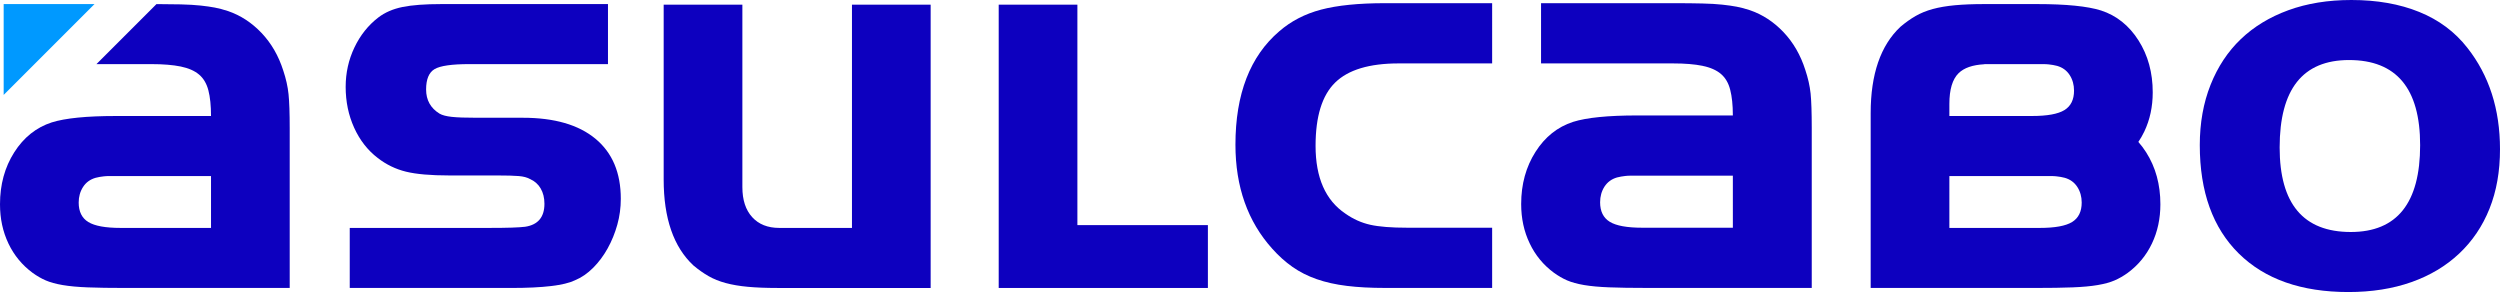
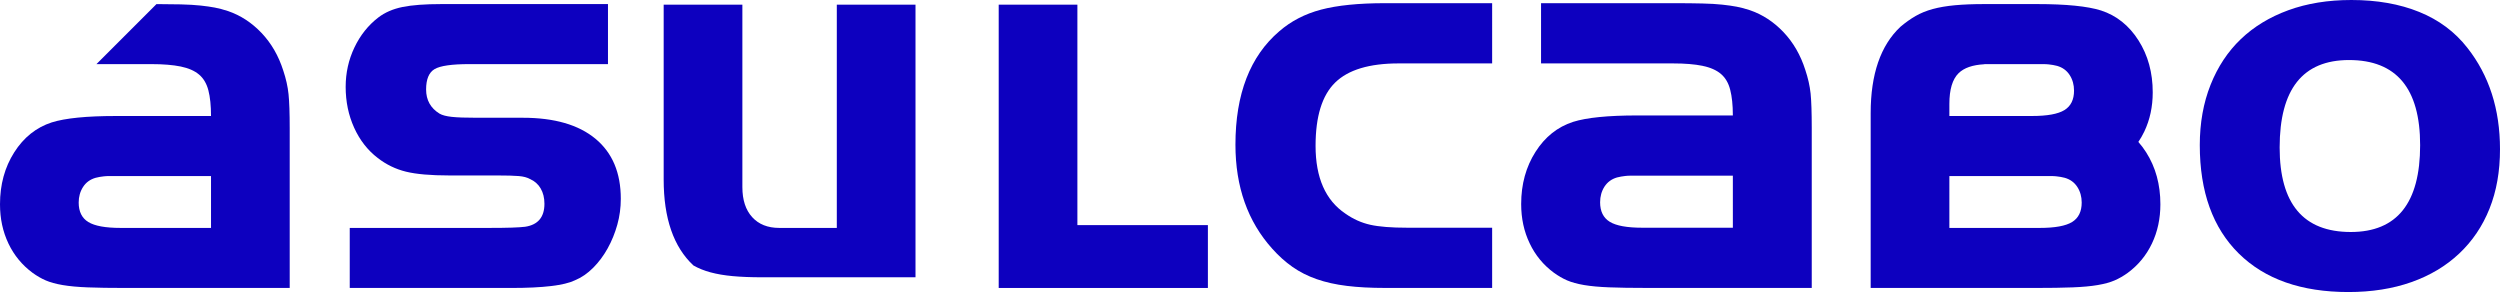
<svg xmlns="http://www.w3.org/2000/svg" version="1.1" id="圖層_1" x="0px" y="0px" width="674.174px" height="78.756px" viewBox="0 0 674.174 78.756" enable-background="new 0 0 674.174 78.756" xml:space="preserve">
  <path fill="#0D00BF" d="M160.574,37.413c-4.56-3.772-11.083-5.658-19.571-5.658h-12.419c-3.041,0-5.293-0.08-6.759-0.24  c-1.469-0.158-2.569-0.449-3.302-0.875c-2.412-1.483-3.615-3.654-3.615-6.516c0-2.753,0.759-4.582,2.279-5.483  c1.519-0.899,4.638-1.351,9.354-1.351h37.412V1.101h-44.958c-4.401,0-7.888,0.263-10.454,0.786  c-2.569,0.525-4.743,1.467-6.523,2.831c-2.726,2.096-4.874,4.792-6.445,8.094c-1.571,3.301-2.358,6.838-2.358,10.611  c0,3.982,0.76,7.65,2.28,11.003c1.517,3.355,3.64,6.079,6.365,8.175c2.305,1.784,4.848,3.015,7.625,3.694  c2.775,0.683,6.682,1.021,11.71,1.021h12.891c2.619,0,4.559,0.056,5.816,0.162c1.259,0.104,2.252,0.371,2.987,0.791  c1.257,0.53,2.225,1.381,2.908,2.545c0.681,1.166,1.021,2.543,1.021,4.135c0,3.603-1.729,5.669-5.188,6.199  c-0.84,0.104-2.043,0.184-3.616,0.236c-1.572,0.055-3.669,0.079-6.288,0.079H94.315v16.192h43.544c8.592,0,14.305-0.68,17.134-2.045  c1.78-0.73,3.432-1.859,4.951-3.379c1.518-1.519,2.83-3.274,3.931-5.266c1.101-1.988,1.964-4.111,2.593-6.365  s0.943-4.584,0.943-6.996C167.412,46.583,165.132,41.187,160.574,37.413z" />
-   <path fill="#0D00BF" d="M229.75,61.463h-19.599c-3.11,0-5.548-0.967-7.312-2.907c-1.764-1.938-2.644-4.639-2.644-8.097V1.258  h-21.222v47.16c0,10.462,2.673,18.185,8.018,23.165c1.36,1.143,2.725,2.102,4.087,2.881c1.36,0.78,2.907,1.401,4.637,1.867  c1.729,0.467,3.719,0.807,5.974,1.013c2.251,0.208,4.898,0.313,7.938,0.313h41.342V1.258h-21.22V61.463z" />
+   <path fill="#0D00BF" d="M229.75,61.463h-19.599c-3.11,0-5.548-0.967-7.312-2.907c-1.764-1.938-2.644-4.639-2.644-8.097V1.258  h-21.222v47.16c0,10.462,2.673,18.185,8.018,23.165c1.36,0.78,2.907,1.401,4.637,1.867  c1.729,0.467,3.719,0.807,5.974,1.013c2.251,0.208,4.898,0.313,7.938,0.313h41.342V1.258h-21.22V61.463z" />
  <polygon fill="#0D00BF" points="290.54,1.258 269.32,1.258 269.32,77.655 325.731,77.655 325.731,60.706 290.54,60.706 " />
  <path fill="#0D00BF" d="M665.371,12.89c-3.354-4.296-7.678-7.518-12.969-9.666C647.111,1.076,641.004,0,634.087,0  c-6.284,0-11.945,0.919-16.976,2.751c-5.029,1.833-9.301,4.428-12.812,7.78c-3.513,3.356-6.236,7.468-8.176,12.341  c-1.938,4.872-2.907,10.296-2.907,16.27c0,12.574,3.512,22.32,10.531,29.237c7.021,6.916,16.872,10.375,29.555,10.375  c6.287,0,11.946-0.894,16.979-2.673c5.029-1.78,9.325-4.348,12.888-7.703c3.563-3.354,6.288-7.388,8.175-12.104  c1.888-4.717,2.83-10.063,2.83-16.034C674.174,29.45,671.239,20.333,665.371,12.89z M633.933,62.563  c-12.787,0-19.181-7.596-19.181-22.793c0-15.72,6.234-23.579,18.709-23.579c12.783,0,19.176,7.651,19.176,22.952  C652.637,54.758,646.404,62.563,633.933,62.563z" />
-   <polygon fill="#0099FF" points="0.989,1.101 0.989,25.596 25.485,1.101 " />
  <path fill="#0D00BF" d="M76.385,19.021c-1.267-3.982-3.223-7.361-5.86-10.14c-2.641-2.774-5.649-4.738-9.026-5.894  c-1.268-0.417-2.457-0.732-3.563-0.944c-1.107-0.208-2.395-0.392-3.86-0.549c-1.469-0.158-3.25-0.261-5.345-0.314  c-1.791-0.044-3.983-0.069-6.536-0.076L26.005,17.292H40.87c3.144,0,5.762,0.217,7.859,0.644c2.096,0.43,3.746,1.154,4.951,2.172  c1.204,1.019,2.044,2.439,2.515,4.261c0.474,1.823,0.708,4.128,0.708,6.915H31.196c-7.84,0-13.587,0.575-17.244,1.723  c-4.181,1.359-7.554,4.049-10.112,8.069C1.28,45.097,0,49.771,0,55.094c0,3.867,0.759,7.392,2.279,10.578  c1.519,3.187,3.693,5.822,6.523,7.91c1.153,0.835,2.332,1.515,3.538,2.037c1.203,0.522,2.724,0.94,4.558,1.252  c1.833,0.313,4.087,0.522,6.76,0.625c2.673,0.108,6.052,0.157,10.139,0.157h44.329v-43.07c0-4.087-0.105-7.152-0.316-9.194  C77.598,23.344,77.122,21.221,76.385,19.021z M56.905,61.463H32.539c-4.086,0-6.994-0.528-8.725-1.589  c-1.729-1.061-2.594-2.811-2.594-5.248c0-1.588,0.395-2.993,1.18-4.21c0.785-1.218,1.911-2.042,3.379-2.466  c0.419-0.105,0.786-0.186,1.102-0.24c0.313-0.051,0.681-0.104,1.101-0.154c0.418-0.056,0.969-0.082,1.651-0.082  c0.68,0,1.65,0,2.907,0h24.365L56.905,61.463L56.905,61.463z" />
  <g>
    <path fill="#0D00BF" d="M402.385,17.101h-25.226c-7.892,0-13.589,1.72-17.104,5.158c-3.53,3.445-5.287,9.136-5.287,17.071   c0,8.579,2.681,14.667,8.032,18.267c2.104,1.482,4.336,2.482,6.71,3.015c2.361,0.534,5.698,0.796,10.009,0.796h22.865v16.238   h-28.858c-3.888,0-7.325-0.179-10.316-0.551c-3.002-0.366-5.709-0.969-8.135-1.815c-2.413-0.842-4.593-1.944-6.542-3.312   c-1.939-1.36-3.748-2.995-5.441-4.89c-6.622-7.351-9.932-16.712-9.932-28.061c0-13.666,3.952-23.86,11.831-30.591   c3.156-2.732,6.902-4.677,11.266-5.831c4.363-1.155,10.123-1.739,17.27-1.739h28.858V17.101z" />
    <path fill="#0D00BF" d="M467.298,31.132c0-2.791-0.244-5.107-0.719-6.936c-0.461-1.829-1.308-3.252-2.514-4.273   c-1.206-1.02-2.875-1.745-4.98-2.181c-2.104-0.423-4.721-0.642-7.878-0.642h-35.632V0.856h35.632c3.157,0,5.774,0.032,7.878,0.083   c2.105,0.051,3.901,0.154,5.364,0.315c1.478,0.161,2.771,0.34,3.876,0.552c1.104,0.211,2.309,0.526,3.567,0.943   c3.387,1.161,6.415,3.13,9.059,5.915c2.643,2.785,4.607,6.178,5.877,10.169c0.743,2.208,1.22,4.336,1.438,6.384   c0.204,2.053,0.307,5.126,0.307,9.226v43.203h-44.46c-4.094,0-7.482-0.05-10.176-0.159c-2.67-0.104-4.927-0.309-6.775-0.623   c-1.834-0.313-3.361-0.737-4.567-1.257c-1.206-0.526-2.387-1.206-3.543-2.047c-2.847-2.093-5.029-4.735-6.544-7.937   c-1.539-3.195-2.295-6.73-2.295-10.606c0-5.343,1.296-10.028,3.862-14.063c2.566-4.036,5.939-6.729,10.136-8.09   c3.67-1.156,9.432-1.732,17.296-1.732H467.298z M442.854,47.369c-1.269,0-2.244,0-2.911,0c-0.693,0-1.244,0.031-1.669,0.086   c-0.41,0.056-0.784,0.107-1.104,0.159c-0.308,0.051-0.68,0.128-1.104,0.237c-1.463,0.422-2.59,1.251-3.387,2.47   c-0.783,1.225-1.18,2.637-1.18,4.227c0,2.447,0.871,4.199,2.604,5.263c1.732,1.064,4.658,1.597,8.751,1.597h24.444V47.369H442.854z   " />
  </g>
  <path fill="#0D00BF" d="M578.752,41.075c-0.649-1.021-1.353-1.953-2.106-2.802c0.593-0.878,1.131-1.802,1.6-2.785  c1.521-3.186,2.279-6.711,2.279-10.578c0-5.322-1.279-9.996-3.839-14.018c-2.559-4.02-5.932-6.709-10.112-8.069  c-3.657-1.148-9.404-1.723-17.244-1.723h-14.211c-3.039,0-5.684,0.105-7.938,0.314c-2.252,0.211-4.243,0.55-5.974,1.021  c-1.729,0.473-3.272,1.101-4.637,1.887c-1.361,0.786-2.725,1.754-4.087,2.908c-5.347,5.03-8.018,12.786-8.018,23.265v47.159  l0.003-0.002h44.326c4.087,0,7.466-0.049,10.139-0.158c2.673-0.102,4.927-0.311,6.76-0.625c1.834-0.311,3.354-0.729,4.558-1.252  c1.206-0.521,2.385-1.201,3.538-2.037c2.83-2.088,5.005-4.723,6.523-7.91c1.521-3.186,2.279-6.711,2.279-10.578  C582.591,49.771,581.312,45.097,578.752,41.075z M525.687,30.496v-2.487c0-3.887,0.831-6.646,2.487-8.273  c1.468-1.438,3.781-2.241,6.943-2.408v-0.036l12.867-0.001c1.257,0,2.228,0,2.907,0c0.683,0,1.233,0.025,1.651,0.082  c0.42,0.051,0.787,0.104,1.101,0.154c0.315,0.055,0.683,0.135,1.102,0.24c1.468,0.424,2.594,1.248,3.379,2.465  s1.18,2.623,1.18,4.211c0,2.438-0.865,4.188-2.594,5.248c-1.73,1.061-4.639,1.588-8.725,1.588h-22.299V30.496z M558.777,59.874  c-1.73,1.061-4.639,1.588-8.725,1.588h-24.365V47.474h24.364c1.257,0,2.228,0,2.907,0c0.683,0,1.233,0.025,1.651,0.082  c0.42,0.051,0.787,0.104,1.101,0.154c0.315,0.055,0.683,0.135,1.102,0.24c1.468,0.424,2.594,1.248,3.379,2.465  s1.18,2.623,1.18,4.211C561.37,57.063,560.505,58.813,558.777,59.874z" />
</svg>